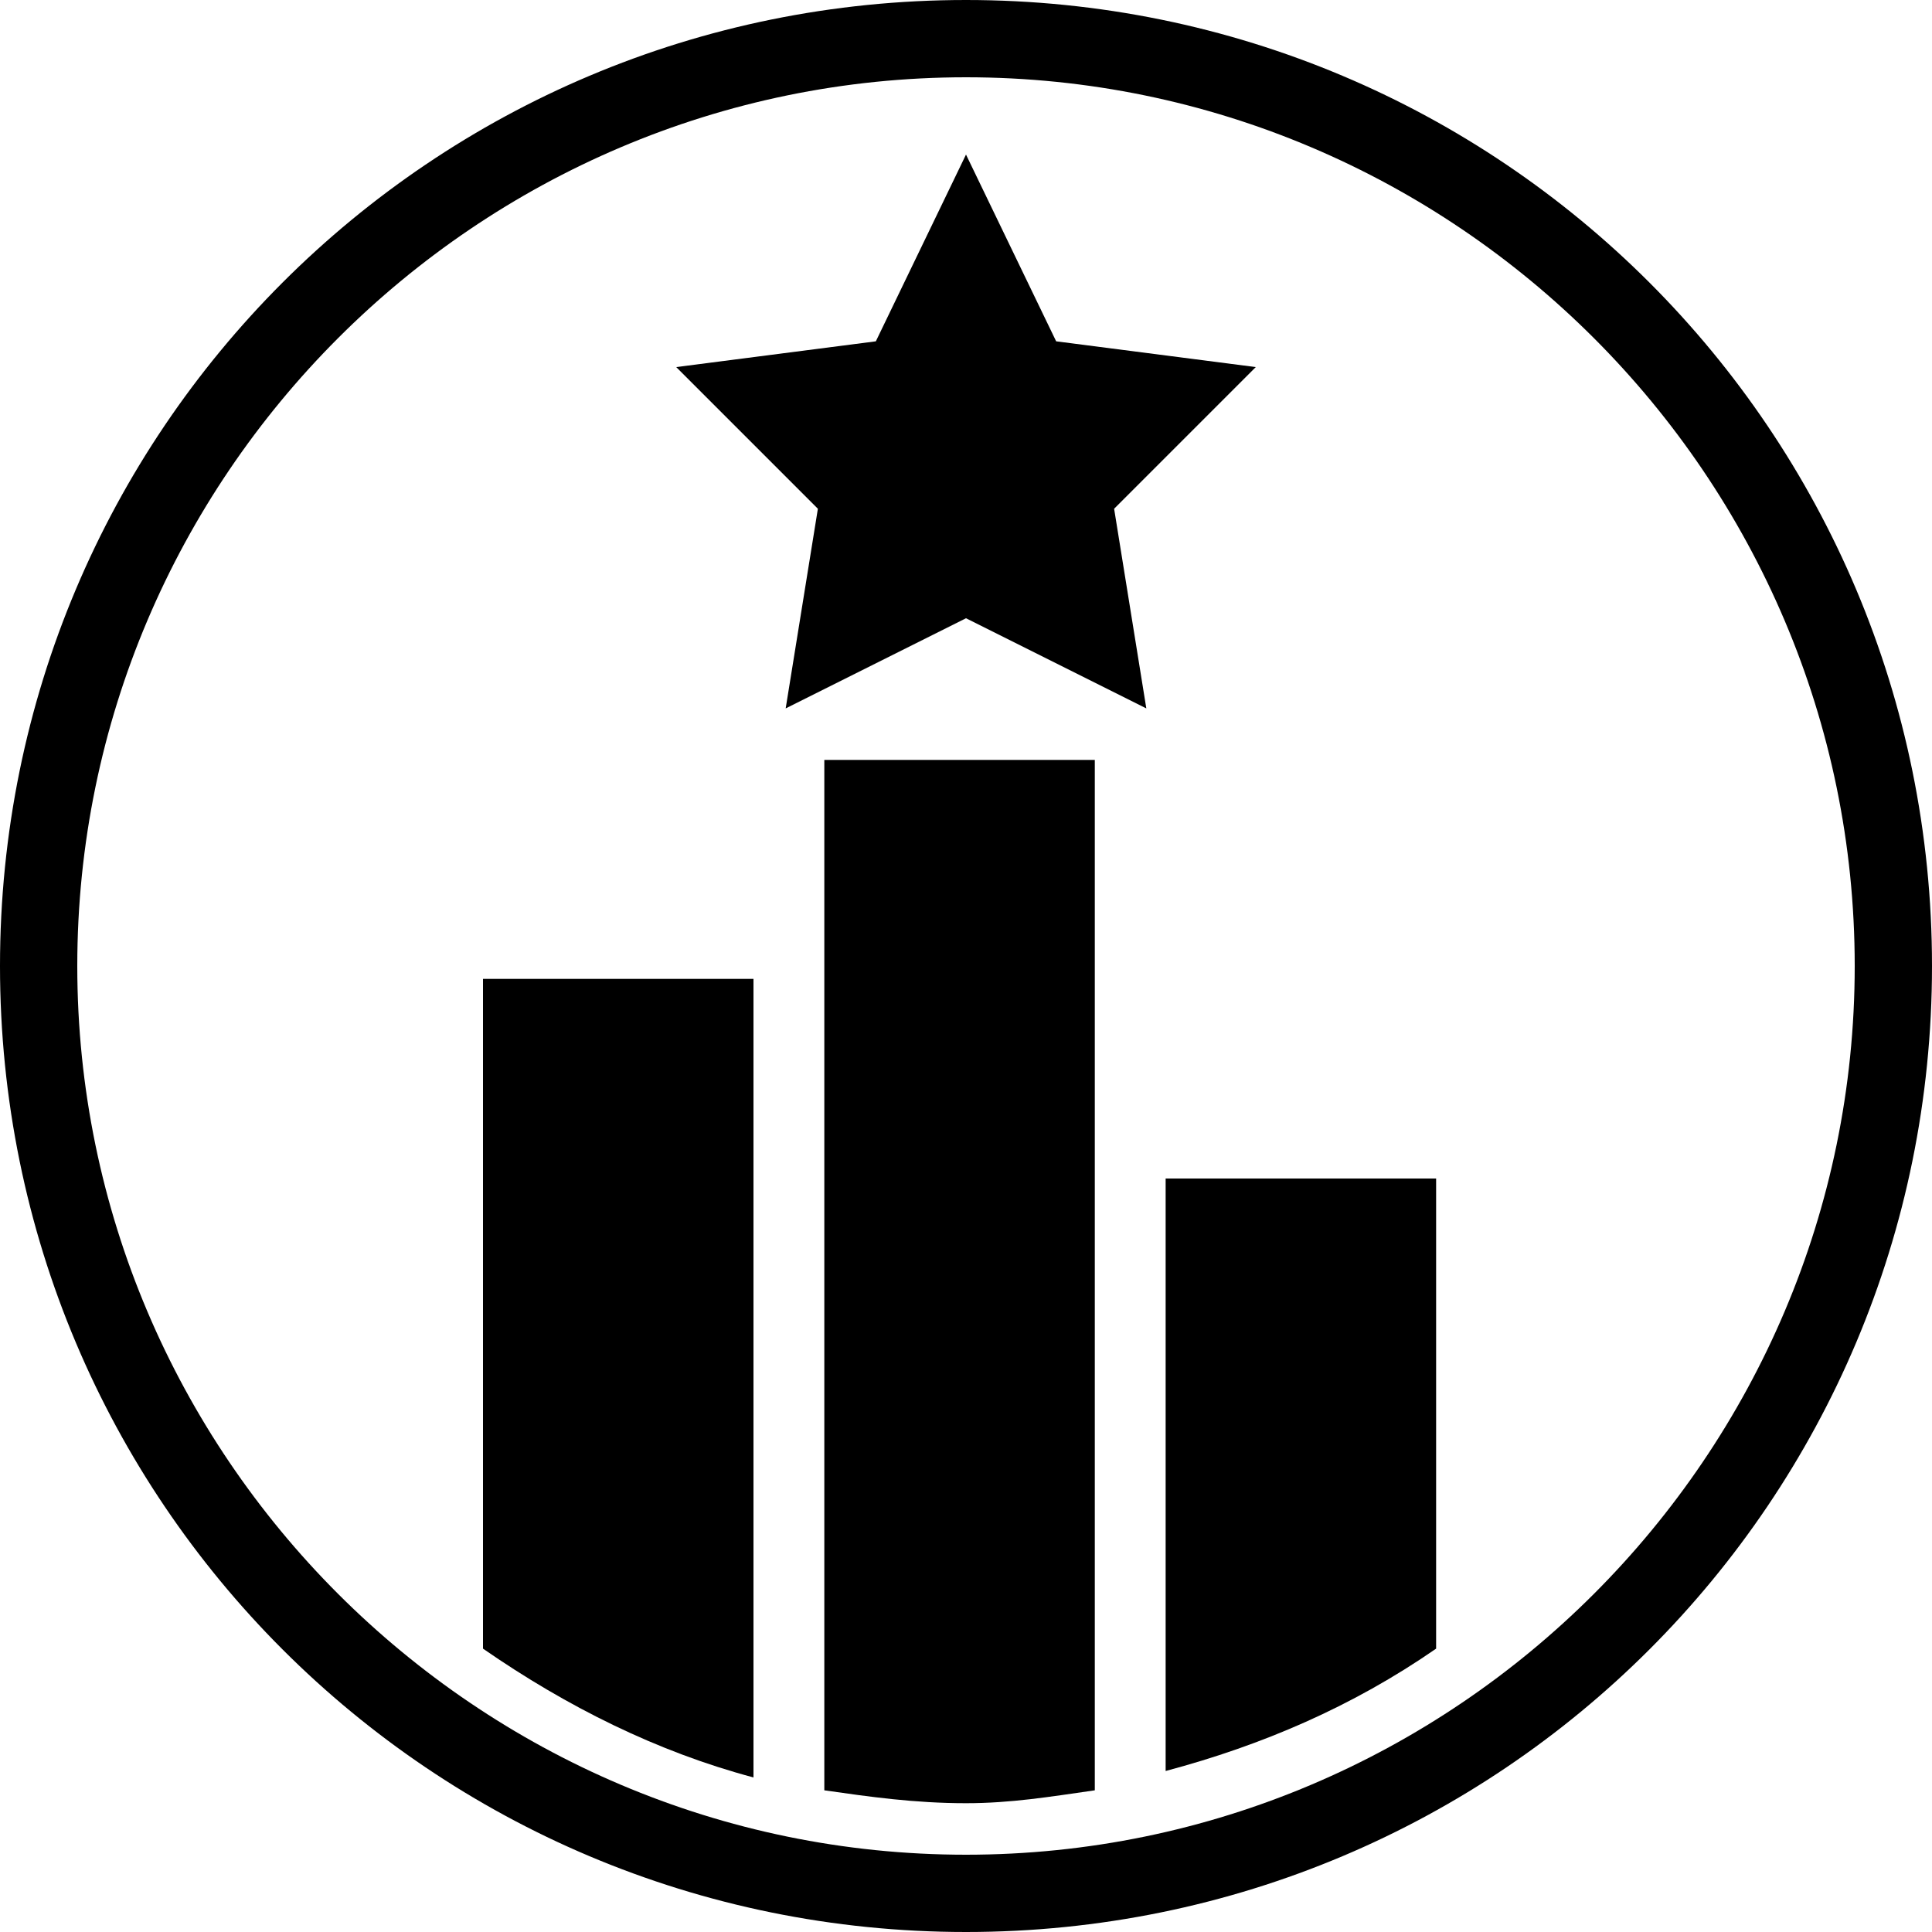
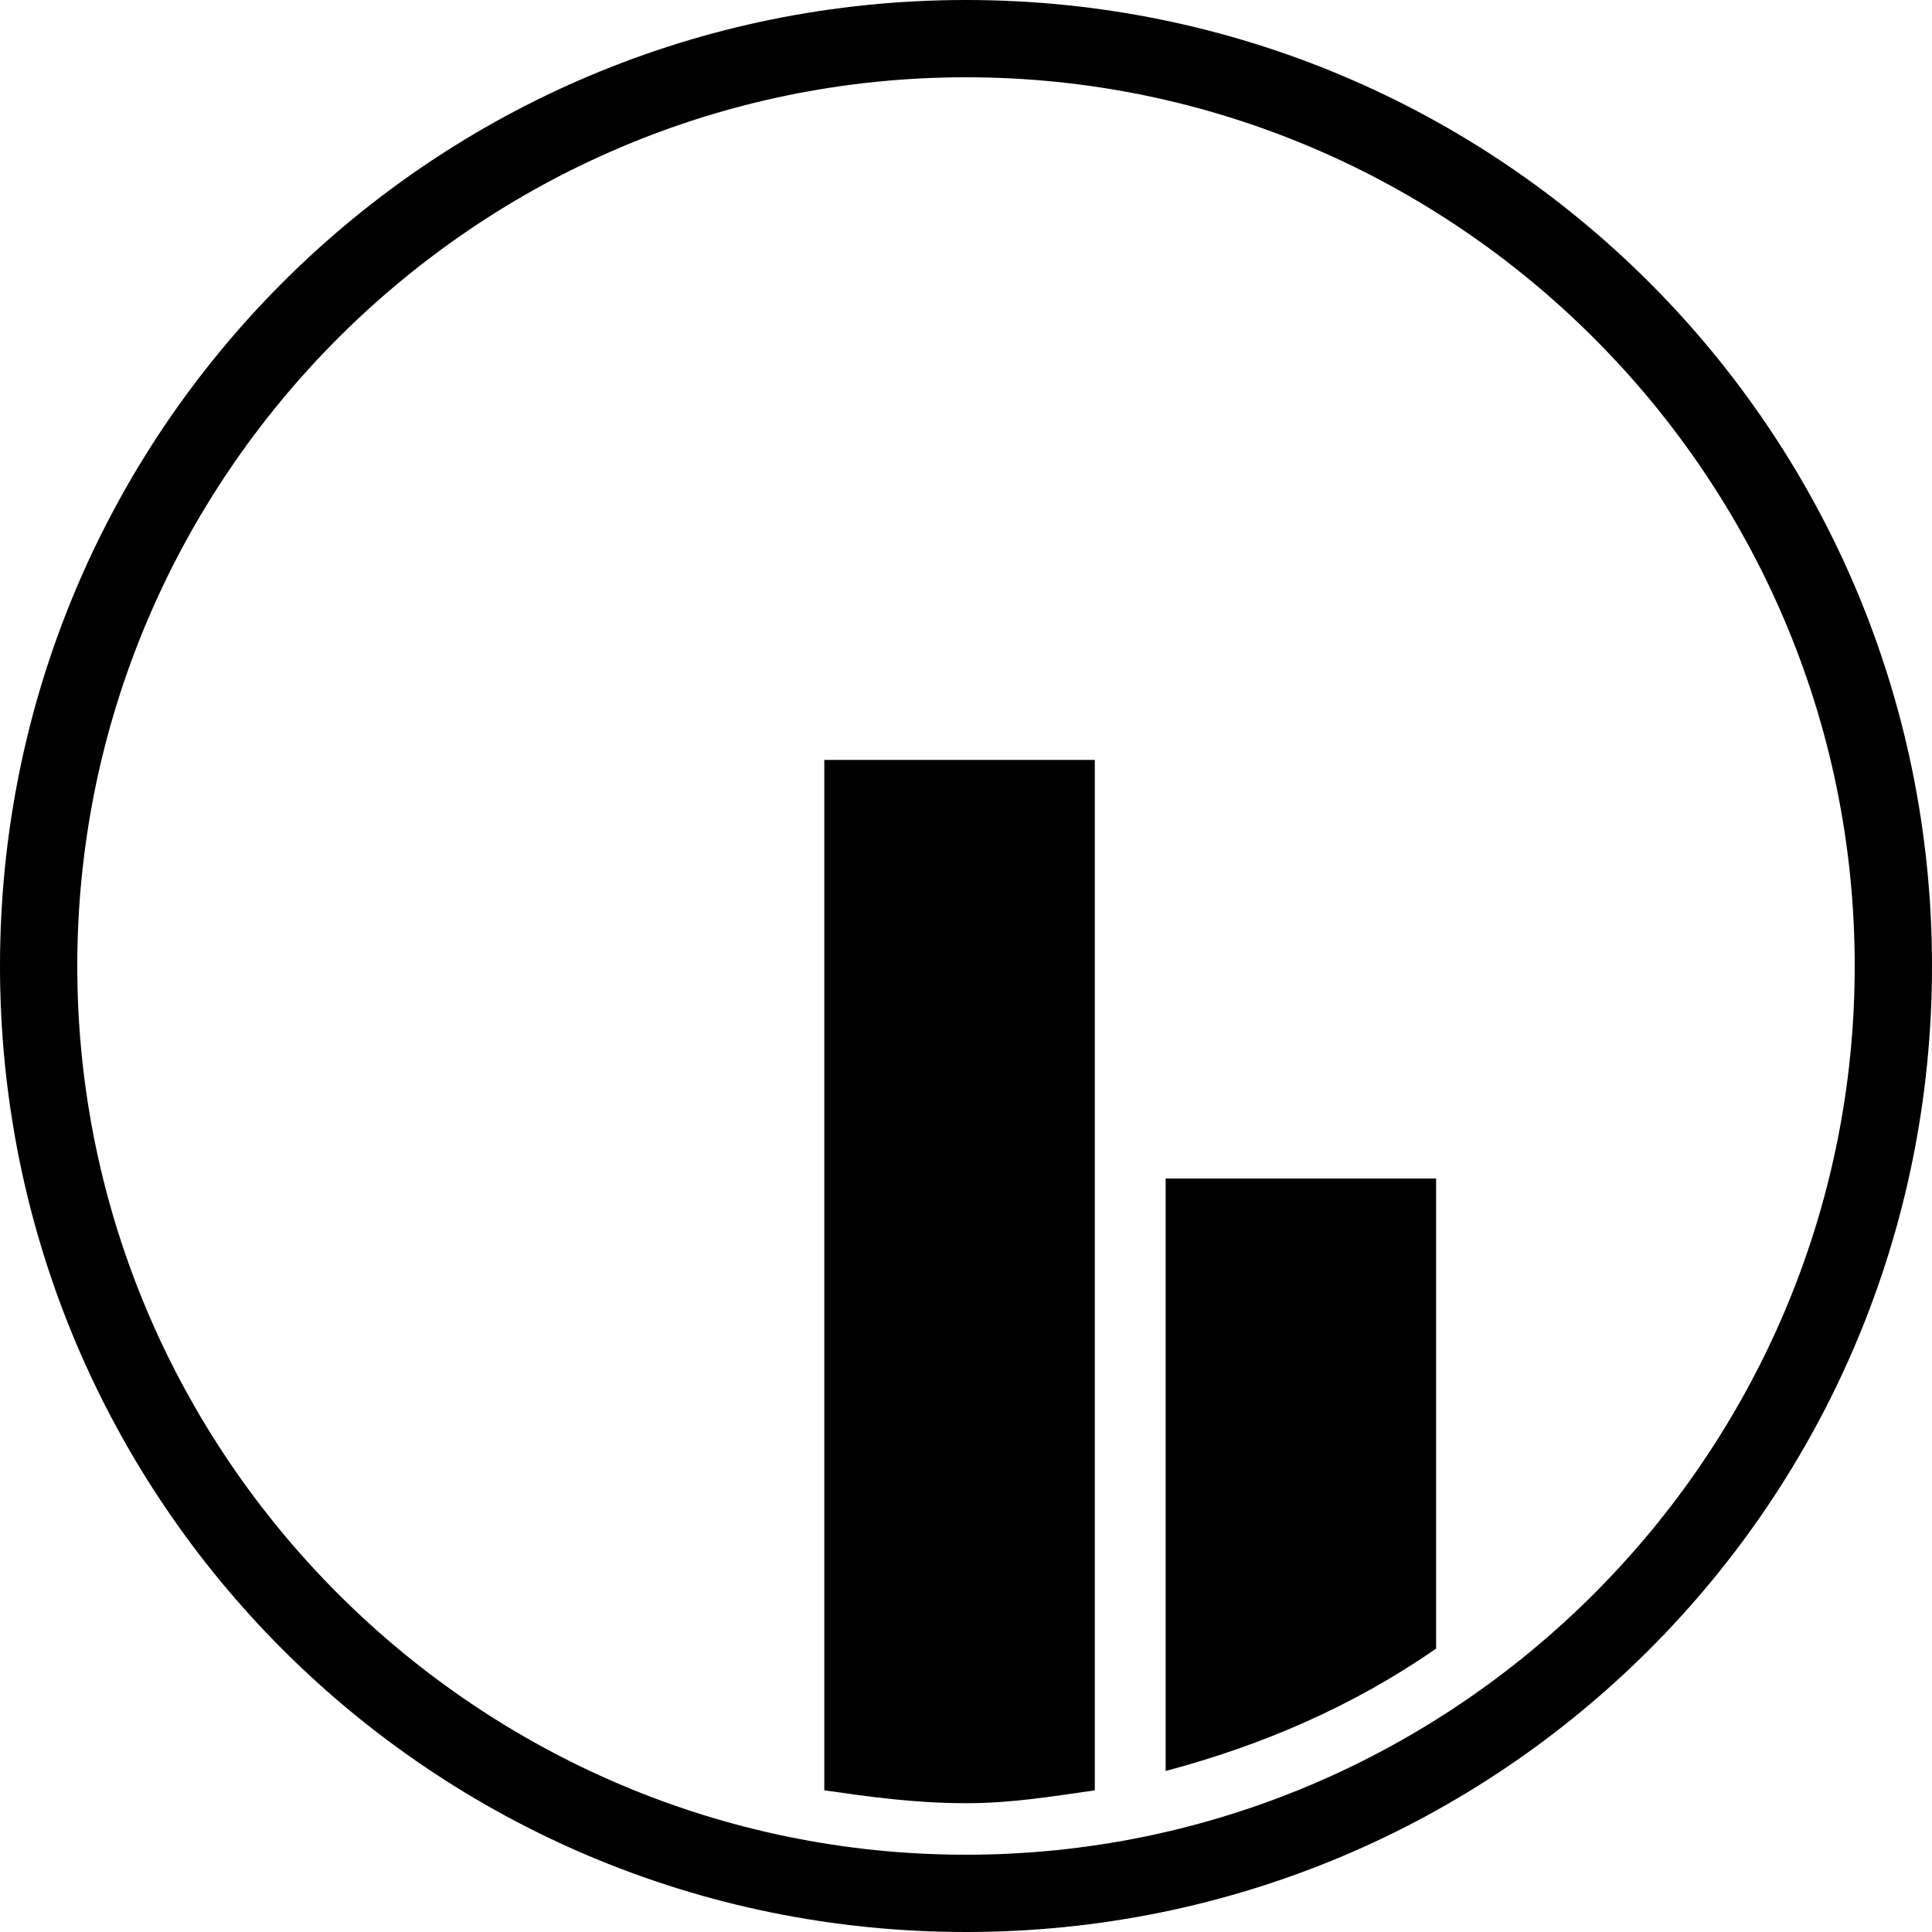
<svg xmlns="http://www.w3.org/2000/svg" version="1.1" id="Layer_1" x="0px" y="0px" width="30px" height="30px" viewBox="0 0 30 30" style="enable-background:new 0 0 30 30;" xml:space="preserve">
  <g>
    <path d="M15,0C6.7,0,0,6.7,0,15c0,8.3,6.7,15,15,15s15-6.7,15-15C30,6.7,23.3,0,15,0z M15,28.8C7.4,28.8,1.2,22.6,1.2,15   C1.2,7.4,7.4,1.2,15,1.2c7.6,0,13.8,6.2,13.8,13.8C28.8,22.6,22.6,28.8,15,28.8z" />
  </g>
  <g>
-     <path d="M7.5,15.2v10.4c1.3,0.9,2.7,1.6,4.2,2V15.2H7.5z" />
    <path d="M12.8,11.9v15.9c0.7,0.1,1.4,0.2,2.2,0.2c0.7,0,1.3-0.1,2-0.2v-16H12.8z" />
    <path d="M18.1,18.4v9.1c1.5-0.4,2.9-1,4.2-1.9v-7.3H18.1z" />
-     <polygon points="15,2.4 13.6,5.3 10.5,5.7 12.7,7.9 12.2,11 15,9.6 17.8,11 17.3,7.9 19.5,5.7 16.4,5.3  " />
  </g>
</svg>